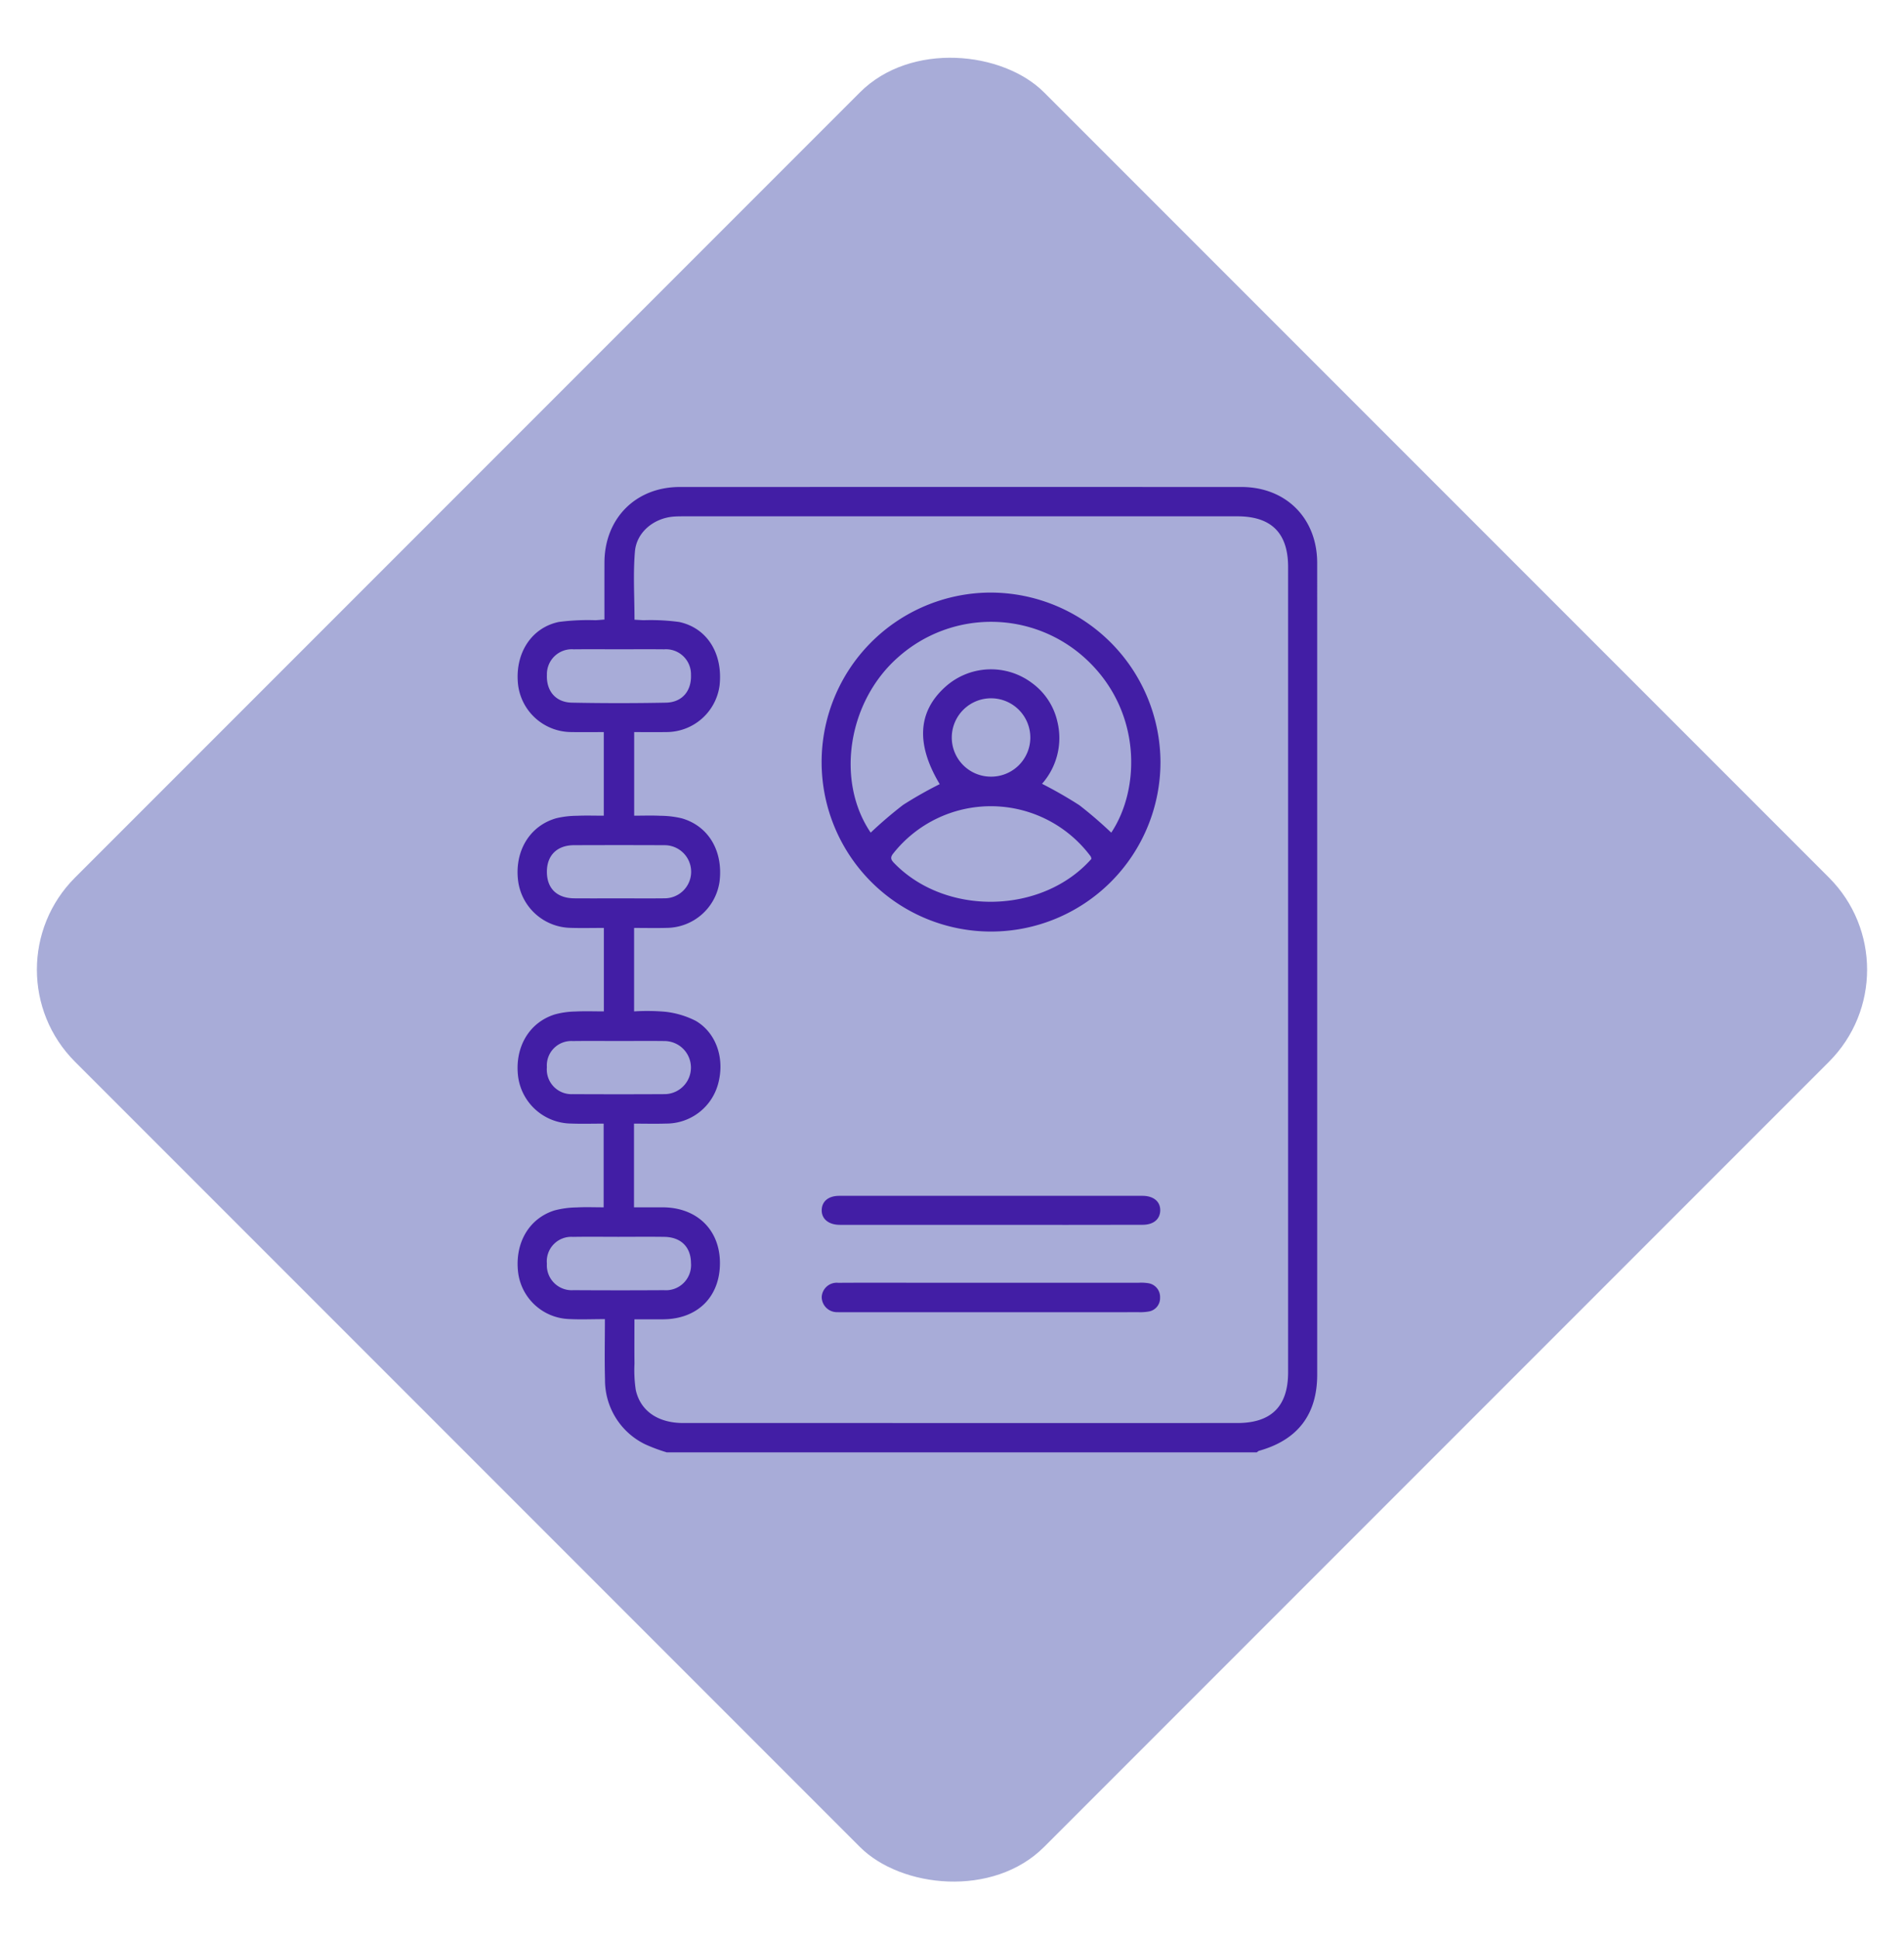
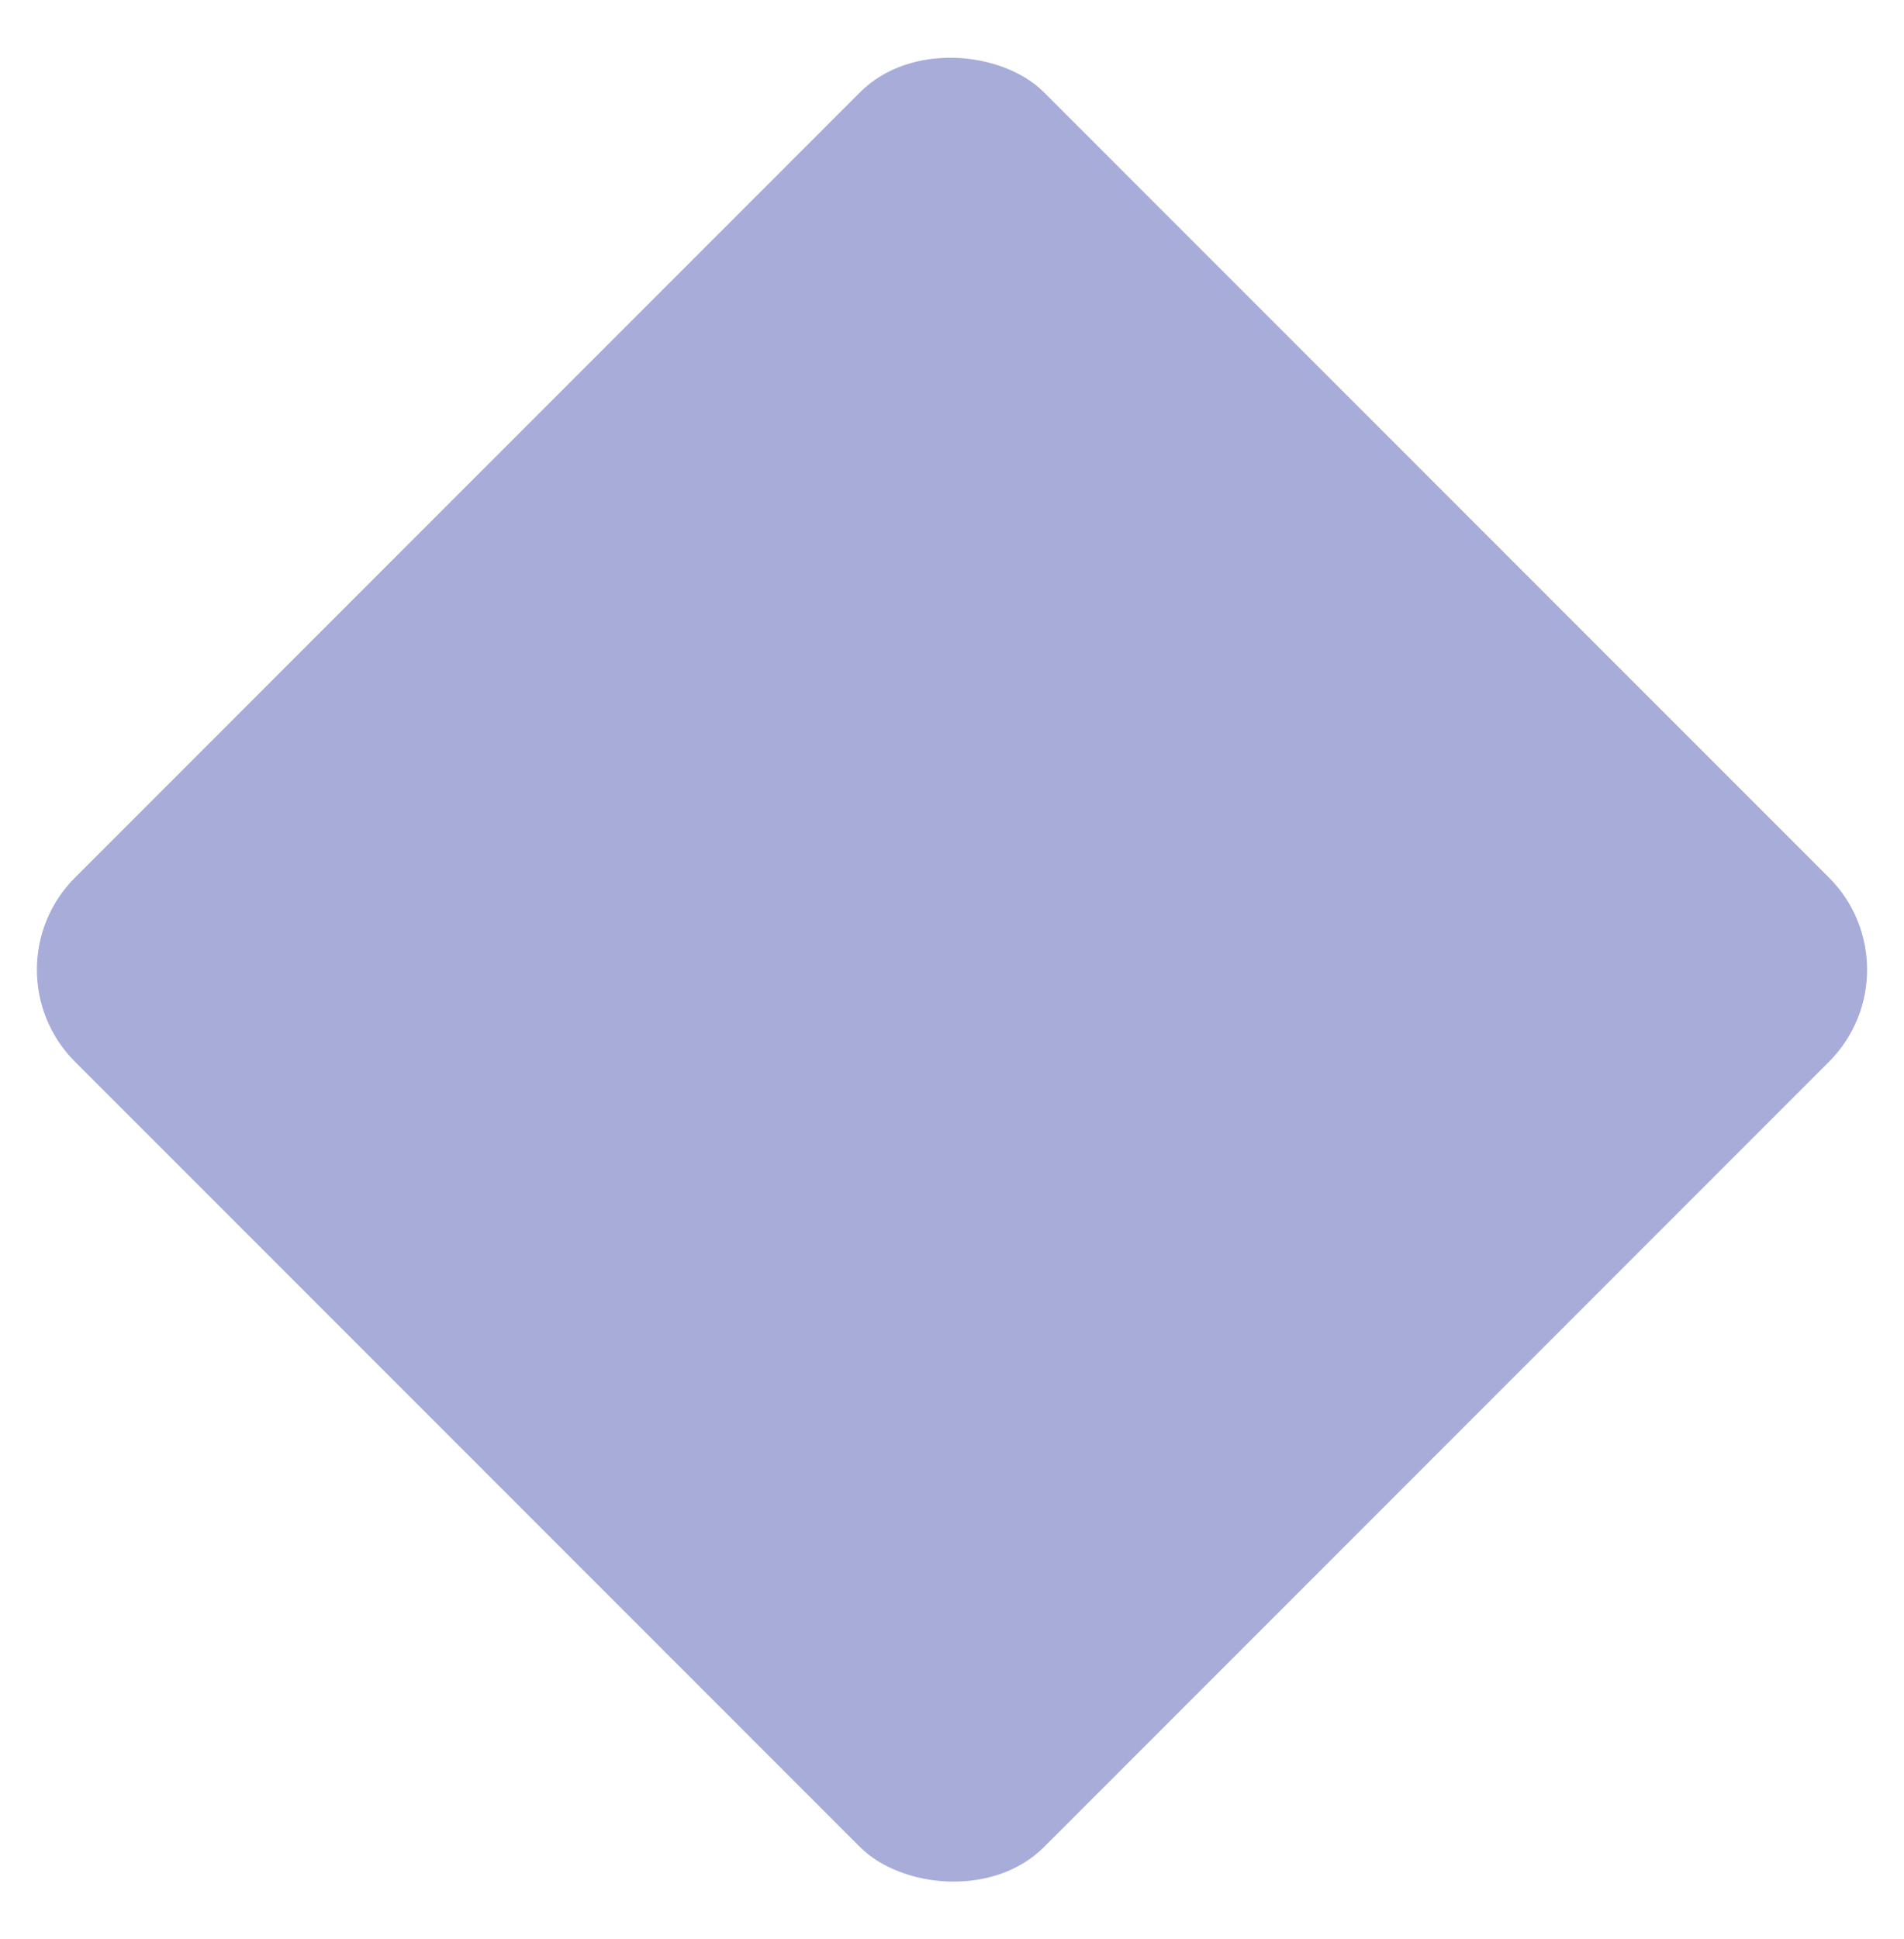
<svg xmlns="http://www.w3.org/2000/svg" id="e6e7bbf0-8d62-4547-a3b9-9591dd062ddb" data-name="Layer 1" viewBox="0 0 330 336">
  <defs>
    <style>.ef01db54-58a3-42b0-8e02-f1d60c0492fb{fill:#a8acd8;}.b28b0979-ecf3-4c03-84a6-e3b6fd30f2d7{fill:#421ea5;}</style>
  </defs>
  <rect class="ef01db54-58a3-42b0-8e02-f1d60c0492fb" x="46.239" y="49.239" width="237.522" height="237.522" rx="22.569" transform="translate(-70.467 165.879) rotate(-45)" />
-   <path class="b28b0979-ecf3-4c03-84a6-e3b6fd30f2d7" d="M115.578,251.631a29.309,29.309,0,0,1-3.783-1.411,12.356,12.356,0,0,1-6.936-11.203c-.096-3.415-.018-6.834-.018-10.472-2.222,0-4.283.094-6.334-.019a9.231,9.231,0,0,1-8.705-8.067c-.603-5.05,1.837-9.325,6.273-10.74a15.677,15.677,0,0,1,3.85-.525c1.518-.086,3.044-.02,4.7-.02V194.672c-1.892,0-3.732.058-5.567-.011a9.376,9.376,0,0,1-9.25-8.07c-.653-5.08,1.855-9.432,6.36-10.84a14.352,14.352,0,0,1,3.53-.501c1.617-.082,3.242-.021,4.962-.021V160.767c-1.952,0-3.842.049-5.729-.01a9.361,9.361,0,0,1-9.117-8.035c-.7-5.187,1.958-9.658,6.626-10.966a15.859,15.859,0,0,1,3.547-.417c1.515-.068,3.035-.016,4.661-.016V126.837c-1.894,0-3.778.026-5.661-.005a9.327,9.327,0,0,1-9.185-8.124c-.635-5.355,2.195-9.938,7.058-10.953a39.052,39.052,0,0,1,6.34-.301c.475-.019.949-.068,1.561-.113,0-3.369-.008-6.625.002-9.881.023-7.646,5.428-13.084,13.042-13.086q48.674-.011,97.349-.001c7.727.001,13.138,5.416,13.139,13.162q.01,70.317.002,140.633c-0,6.905-3.39,11.322-10.087,13.191a1.392,1.392,0,0,0-.378.271Zm-5.618-23.053c0,2.694-.022,5.19.008,7.685a22.725,22.725,0,0,0,.223,4.548c.805,3.667,3.884,5.733,8.216,5.733q48.015.004,96.031.001c5.923-0,8.816-2.896,8.816-8.81q-.001-69.737 0-139.474c0-5.914-2.89-8.807-8.816-8.807q-47.934-.002-95.868.002c-.653 0-1.308-.001-1.957.06-3.333.314-6.281,2.701-6.566,6.025-.332,3.87-.077,7.79-.077,11.827.512.028,1.039.064,1.567.086a37.147,37.147,0,0,1,6.175.307c4.874,1.045,7.594,5.491,7.007,10.976a9.295,9.295,0,0,1-9.198,8.095c-1.879.028-3.758.005-5.606.005v14.484c1.599,0,3.066-.054,4.526.017a16.482,16.482,0,0,1,3.707.436c4.672,1.336,7.223,5.692,6.56,10.998A9.339,9.339,0,0,1,115.56,160.76c-1.88.053-3.762.009-5.658.009v14.461a36.156,36.156,0,0,1,5.327.055,15.234,15.234,0,0,1,5.37,1.59c3.651,2.152,5.072,6.712,3.824,11.052a9.299,9.299,0,0,1-9.006,6.737c-1.827.059-3.658.01-5.532.01v14.501c1.73,0,3.355-.005,4.979.001,5.899.02,9.877,3.863,9.915,9.574.039,5.883-3.837,9.771-9.808,9.827C113.351,228.591,111.731,228.578,109.96,228.578ZM107.278,112.491c-2.612,0-5.225-.023-7.837.006a4.314,4.314,0,0,0-4.651,4.39c-.129,2.805,1.499,4.795,4.32,4.851q8.153.162,16.311.002c2.819-.055,4.457-2.043,4.34-4.84a4.336,4.336,0,0,0-4.646-4.403C112.503,112.468,109.891,112.491,107.278,112.491Zm-.057,43.154c2.666,0,5.331.026,7.997-.007a4.601,4.601,0,0,0-.061-9.203q-7.834-.033-15.669-.002c-2.951.01-4.717,1.776-4.702,4.641.014,2.866,1.752,4.545,4.765,4.567C102.108,155.661,104.665,155.646,107.222,155.645Zm.192,24.713c-2.72,0-5.44-.029-8.16.008a4.235,4.235,0,0,0-4.468,4.53,4.285,4.285,0,0,0,4.51,4.669q7.997.043,15.995-.001a4.601,4.601,0,0,0-.044-9.199C112.637,180.331,110.025,180.357,107.414,180.358Zm-.111,33.927c-2.665,0-5.332-.036-7.996.01a4.249,4.249,0,0,0-4.52,4.646,4.315,4.315,0,0,0,4.618,4.586q7.835.05,15.67.002a4.358,4.358,0,0,0,4.688-4.689c-.019-2.788-1.737-4.507-4.628-4.548C112.526,214.254,109.914,214.283,107.303,214.284Z" />
-   <path class="b28b0979-ecf3-4c03-84a6-e3b6fd30f2d7" d="M201.131,131.946A29.364,29.364,0,1,1,171.614,102.667,29.487,29.487,0,0,1,201.131,131.946Zm-50.225,12.311a73.196,73.196,0,0,1,5.633-4.814,70.583,70.583,0,0,1,6.333-3.588c-4.139-6.904-3.826-12.546.97-16.852a11.823,11.823,0,0,1,15.034-.658,11.362,11.362,0,0,1,4.386,6.675,11.972,11.972,0,0,1-2.659,10.776,74.233,74.233,0,0,1,6.467,3.707,71.706,71.706,0,0,1,5.531,4.76c5.114-7.688,5.265-21.188-4.396-30.098a24.21,24.21,0,0,0-32.455-.373C146.96,121.444,144.794,135.253,150.907,144.257Zm38.258,4.545a1.615,1.615,0,0,0-.119-.415,21.567,21.567,0,0,0-34.255-.484c-.546.694-.351,1.079.186,1.633C163.914,158.748,180.647,158.423,189.165,148.802ZM171.696,134.558a6.783,6.783,0,0,0,6.877-6.605,6.807,6.807,0,1,0-13.612-.142A6.782,6.782,0,0,0,171.696,134.558Z" />
-   <path class="b28b0979-ecf3-4c03-84a6-e3b6fd30f2d7" d="M171.885,222.242q12.726,0,25.452.002a7.673,7.673,0,0,1,1.625.068,2.411,2.411,0,0,1,2.1,2.527,2.347,2.347,0,0,1-2.041,2.398,8.332,8.332,0,0,1-1.622.106q-25.615.008-51.23.004c-.326,0-.654.012-.979-.01a2.649,2.649,0,0,1-2.772-2.599,2.604,2.604,0,0,1,2.873-2.485c4.677-.03,9.354-.011,14.031-.012Q165.604,222.241,171.885,222.242Z" />
-   <path class="b28b0979-ecf3-4c03-84a6-e3b6fd30f2d7" d="M171.783,212.21q-12.562.002-25.124.001c-.435,0-.871.011-1.305-.006-1.828-.071-2.973-1.078-2.937-2.573.036-1.504,1.173-2.449,3.042-2.45q26.266-.011,52.531-.001c1.955.001,3.138,1.001,3.101,2.556-.036,1.495-1.161,2.459-3.042,2.464Q184.915,212.229,171.783,212.21Z" />
</svg>